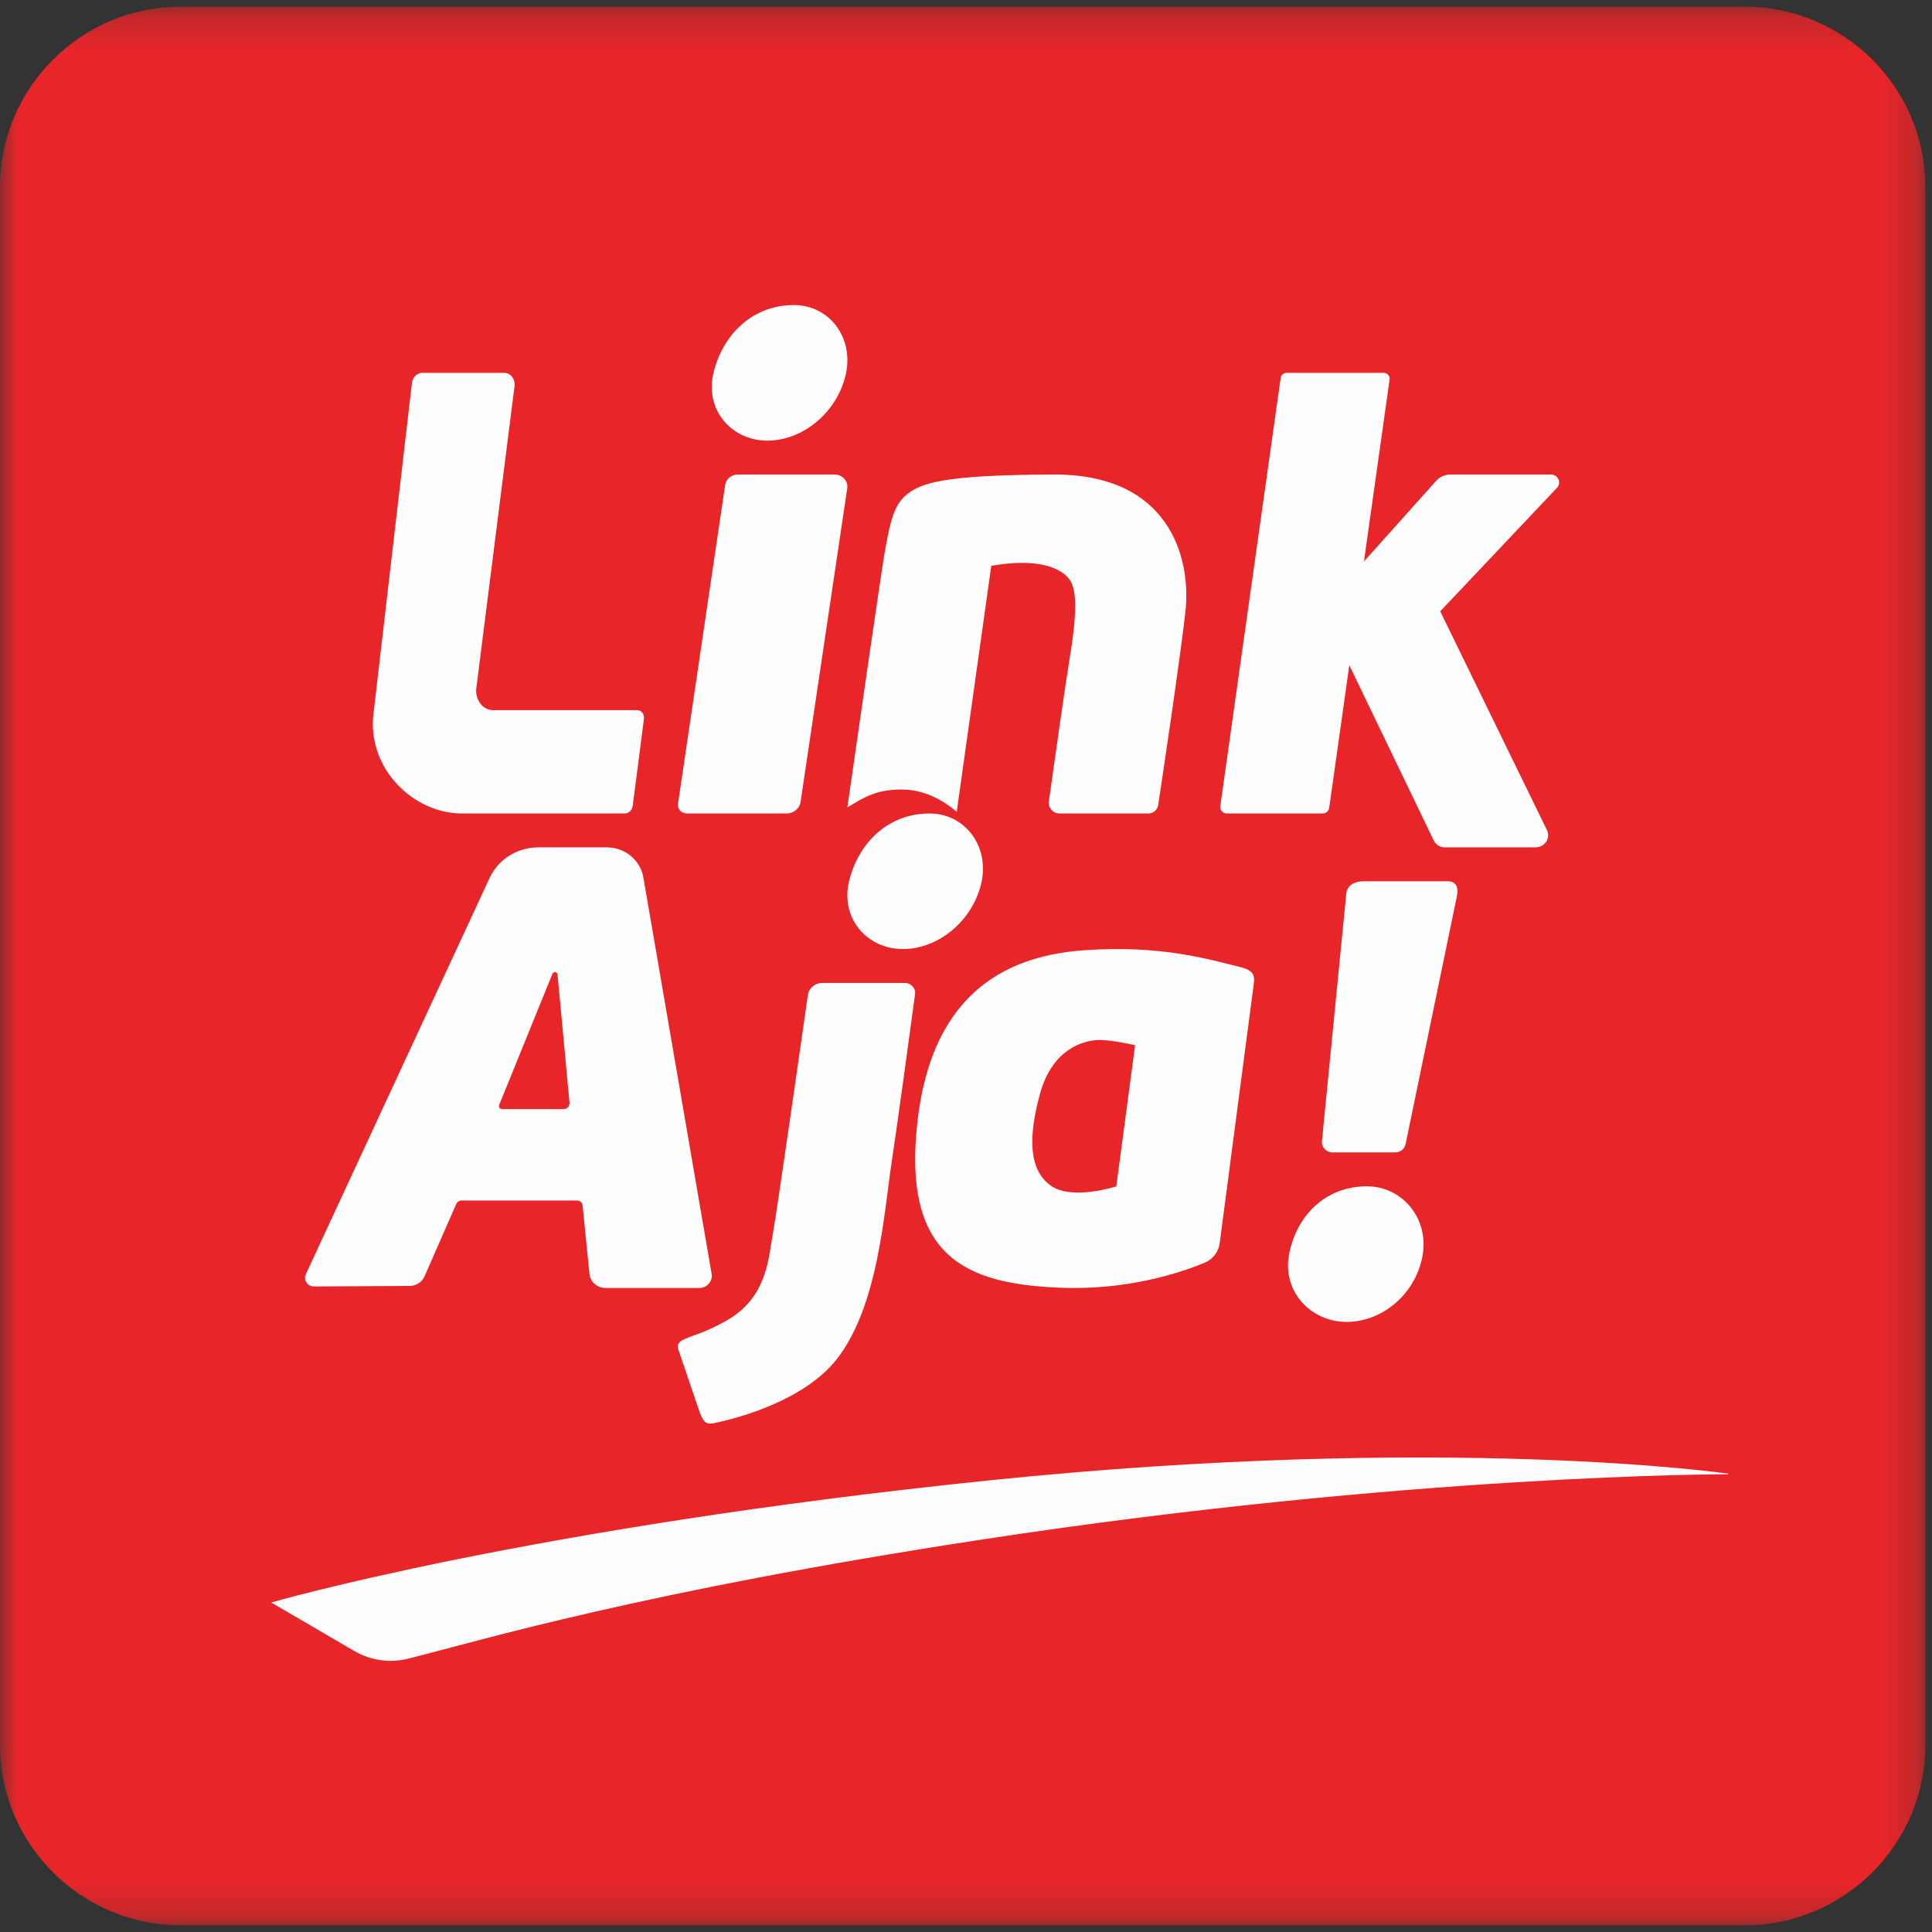
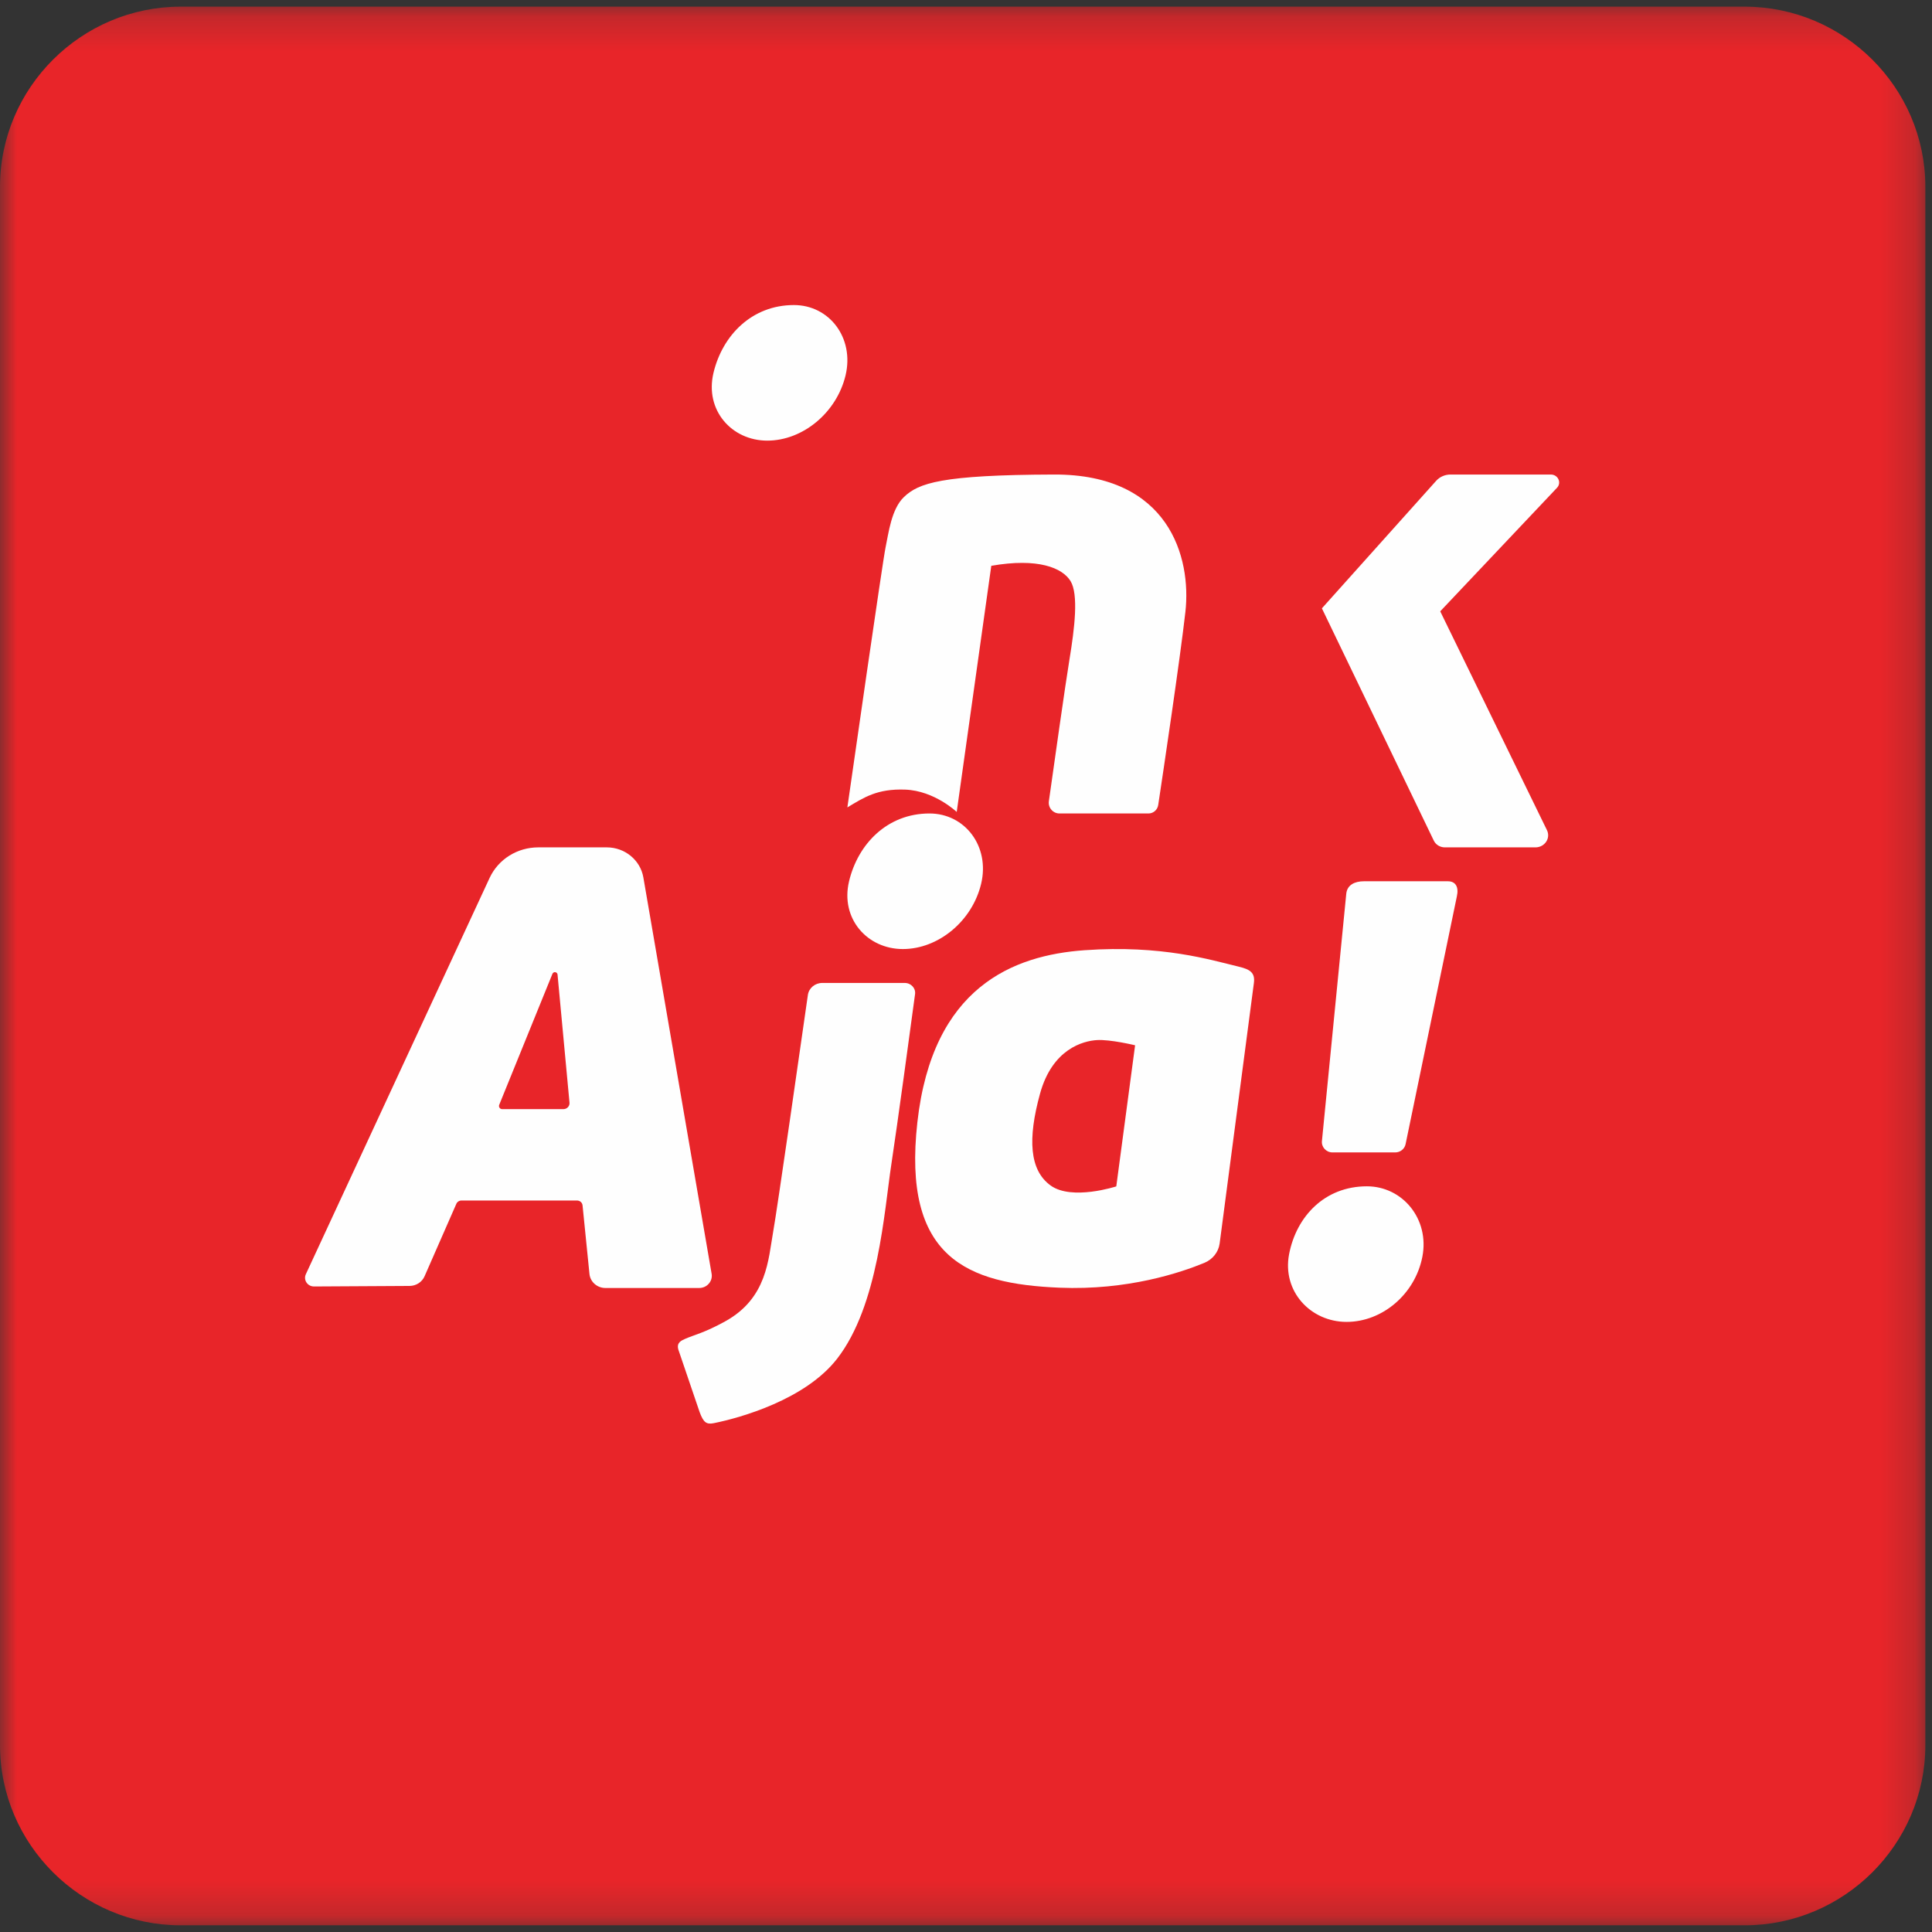
<svg xmlns="http://www.w3.org/2000/svg" xmlns:xlink="http://www.w3.org/1999/xlink" width="57px" height="57px" viewBox="0 0 57 57" version="1.1">
  <rect x="0" y="0" width="57" height="57" fill="#333333" stroke="none" />
  <title>Group</title>
  <desc>Created with Sketch.</desc>
  <defs>
    <polygon id="path-1" points="0 0.196 56.804 0.196 56.804 56.803 0 56.803" />
  </defs>
  <g id="Page-1" stroke="none" stroke-width="1" fill="none" fill-rule="evenodd">
    <g id="Group">
      <g id="Group-3">
        <g id="Fill-1-Clipped">
          <g>
            <mask id="mask-2" fill="white">
              <use xlink:href="#path-1" />
            </mask>
            <g id="path-3" />
            <path d="M51.47,56.803 L5.333,56.803 C2.4,56.803 -1.97231834e-05,54.412 -1.97231834e-05,51.488 L-1.97231834e-05,5.511 C-1.97231834e-05,2.587 2.4,0.196 5.333,0.196 L51.47,0.196 C54.404,0.196 56.804,2.587 56.804,5.511 L56.804,51.488 C56.804,54.412 54.404,56.803 51.47,56.803" id="Fill-1" fill="#E82529" fill-rule="nonzero" mask="url(#mask-2)" />
          </g>
        </g>
      </g>
-       <path d="M12.454,11 L14.879,11 C15.064,11 15.206,11.187 15.18,11.395 L14.053,20.302 C14.01,20.645 14.243,20.952 14.547,20.952 L18.802,20.952 C18.923,20.952 19.015,21.074 18.998,21.21 L18.668,23.768 C18.651,23.901 18.551,24 18.433,24 L13.621,24 C12.19,24 10.818,22.662 11.02,21.047 L12.153,11.3 C12.173,11.128 12.302,11 12.454,11" id="Fill-4" fill="#FEFEFE" fill-rule="nonzero" />
-       <path d="M21.394,14.307 L20.003,23.717 C19.981,23.867 20.103,24 20.263,24 L23.204,24 C23.413,24 23.59,23.855 23.619,23.66 L24.997,14.402 C25.026,14.189 24.85,14 24.622,14 L21.768,14 C21.579,14 21.42,14.131 21.394,14.307" id="Fill-6" fill="#FEFEFE" fill-rule="nonzero" />
      <path d="M26.705,23.296 C25.876,23.266 25.489,23.528 25,23.821 C25.118,22.994 26.043,16.545 26.127,16.149 C26.216,15.727 26.298,15.022 26.666,14.667 C27.099,14.25 27.768,14.011 31.097,14 C34.495,13.989 35.153,16.452 34.973,18.052 C34.819,19.421 34.314,22.805 34.171,23.75 C34.149,23.894 34.027,24 33.883,24 L31.258,24 C31.066,24 30.918,23.829 30.945,23.638 C31.078,22.692 31.434,20.172 31.555,19.44 C31.704,18.535 31.824,17.539 31.585,17.145 C31.345,16.753 30.625,16.452 29.246,16.693 L28.226,23.955 C28.226,23.955 27.569,23.328 26.705,23.296" id="Fill-8" fill="#FEFEFE" fill-rule="nonzero" />
-       <path d="M37.959,11 L40.824,11 C40.931,11 41.013,11.092 40.998,11.196 L39.215,23.836 C39.202,23.93 39.12,24 39.023,24 L36.194,24 C36.076,24 35.986,23.898 36.002,23.784 L37.784,11.149 C37.796,11.063 37.871,11 37.959,11" id="Fill-10" fill="#FEFEFE" fill-rule="nonzero" />
      <path d="M39,17.948 L42.37,14.187 C42.476,14.068 42.631,14 42.795,14 L45.753,14 C45.967,14 46.079,14.241 45.936,14.392 L42.491,18.036 L45.64,24.492 C45.756,24.729 45.574,25 45.3,25 L42.627,25 C42.487,25 42.36,24.922 42.302,24.802 L39,17.948 Z" id="Fill-12" fill="#FEFEFE" fill-rule="nonzero" />
      <path d="M24.947,11.073 C24.683,12.178 23.683,13 22.637,13 C21.59,13 20.787,12.105 21.05,11 C21.314,9.895 22.18,9 23.423,9 C24.469,9 25.21,9.969 24.947,11.073" id="Fill-14" fill="#FEFEFE" fill-rule="nonzero" />
      <path d="M28.947,26.073 C28.683,27.178 27.683,28 26.637,28 C25.59,28 24.787,27.105 25.05,26 C25.314,24.895 26.18,24 27.423,24 C28.469,24 29.21,24.969 28.947,26.073" id="Fill-16" fill="#FEFEFE" fill-rule="nonzero" />
      <path d="M41.965,37.074 C41.753,38.179 40.784,39.001 39.728,39 C38.672,39 37.82,38.103 38.033,36.999 C38.246,35.895 39.077,34.999 40.329,35 C41.385,35.001 42.178,35.97 41.965,37.074" id="Fill-18" fill="#FEFEFE" fill-rule="nonzero" />
      <path d="M16.622,32.723 L14.817,32.723 C14.75,32.723 14.704,32.658 14.728,32.597 L16.299,28.73 C16.329,28.656 16.441,28.672 16.449,28.751 L16.802,32.532 C16.811,32.635 16.728,32.723 16.622,32.723 M20.995,37.58 L18.981,25.886 C18.892,25.375 18.436,25 17.902,25 L15.881,25 C15.264,25 14.705,25.349 14.449,25.893 L9.023,37.594 C8.945,37.764 9.073,37.956 9.265,37.955 L12.084,37.939 C12.277,37.938 12.451,37.826 12.526,37.654 L13.464,35.515 C13.489,35.457 13.548,35.419 13.613,35.419 L17.025,35.419 C17.109,35.419 17.179,35.481 17.187,35.561 L17.391,37.585 C17.414,37.82 17.618,38 17.862,38 L20.628,38 C20.858,38 21.033,37.8 20.995,37.58" id="Fill-20" fill="#FEFEFE" fill-rule="nonzero" />
      <path d="M20.014,39.819 L20.641,41.661 C20.754,41.965 20.839,42.032 21.059,41.988 C21.85,41.829 23.763,41.291 24.698,40.086 C25.918,38.515 26.085,35.738 26.301,34.327 C26.478,33.164 26.866,30.302 26.997,29.33 C27.021,29.155 26.878,29 26.692,29 L24.26,29 C24.045,29 23.864,29.151 23.835,29.354 C23.639,30.728 22.932,35.668 22.809,36.353 C22.666,37.15 22.637,38.297 21.399,38.982 C20.781,39.324 20.464,39.389 20.219,39.498 C20.095,39.553 19.954,39.613 20.014,39.819" id="Fill-22" fill="#FEFEFE" fill-rule="nonzero" />
      <path d="M32.934,35.002 C32.934,35.002 31.626,35.429 30.998,34.977 C30.37,34.525 30.318,33.597 30.684,32.267 C31.05,30.937 31.966,30.711 32.358,30.686 C32.751,30.66 33.489,30.839 33.489,30.839 L32.934,35.002 Z M36.556,28.522 C35.71,28.319 34.288,27.874 32.002,28.034 C29.893,28.183 27.511,29.118 27.065,33.112 C26.619,37.107 28.522,37.877 31.258,37.991 C33.264,38.075 34.837,37.546 35.535,37.257 C35.778,37.156 35.948,36.941 35.983,36.689 L36.994,28.999 C37.034,28.694 36.875,28.599 36.556,28.522 Z" id="Fill-24" fill="#FEFEFE" fill-rule="nonzero" />
      <path d="M39.001,33.666 L39.719,26.368 C39.745,26.107 39.97,26 40.24,26 L42.716,26 C42.947,26 43.045,26.171 42.981,26.45 L41.469,33.757 C41.439,33.899 41.311,34 41.163,34 L39.313,34 C39.128,34 38.984,33.845 39.001,33.666" id="Fill-26" fill="#FEFEFE" fill-rule="nonzero" />
-       <path d="M10.445,48.706 C10.931,48.989 11.498,49.072 12.037,48.937 C14.186,48.399 18.942,46.951 29.003,45.416 C41.643,43.486 50.975,43.494 50.975,43.494 L51,43.479 C51,43.479 42.728,42.279 29.153,43.679 C15.577,45.079 8,47.279 8,47.279 L10.445,48.706 Z" id="Fill-28" fill="#FEFEFE" fill-rule="nonzero" />
    </g>
  </g>
</svg>